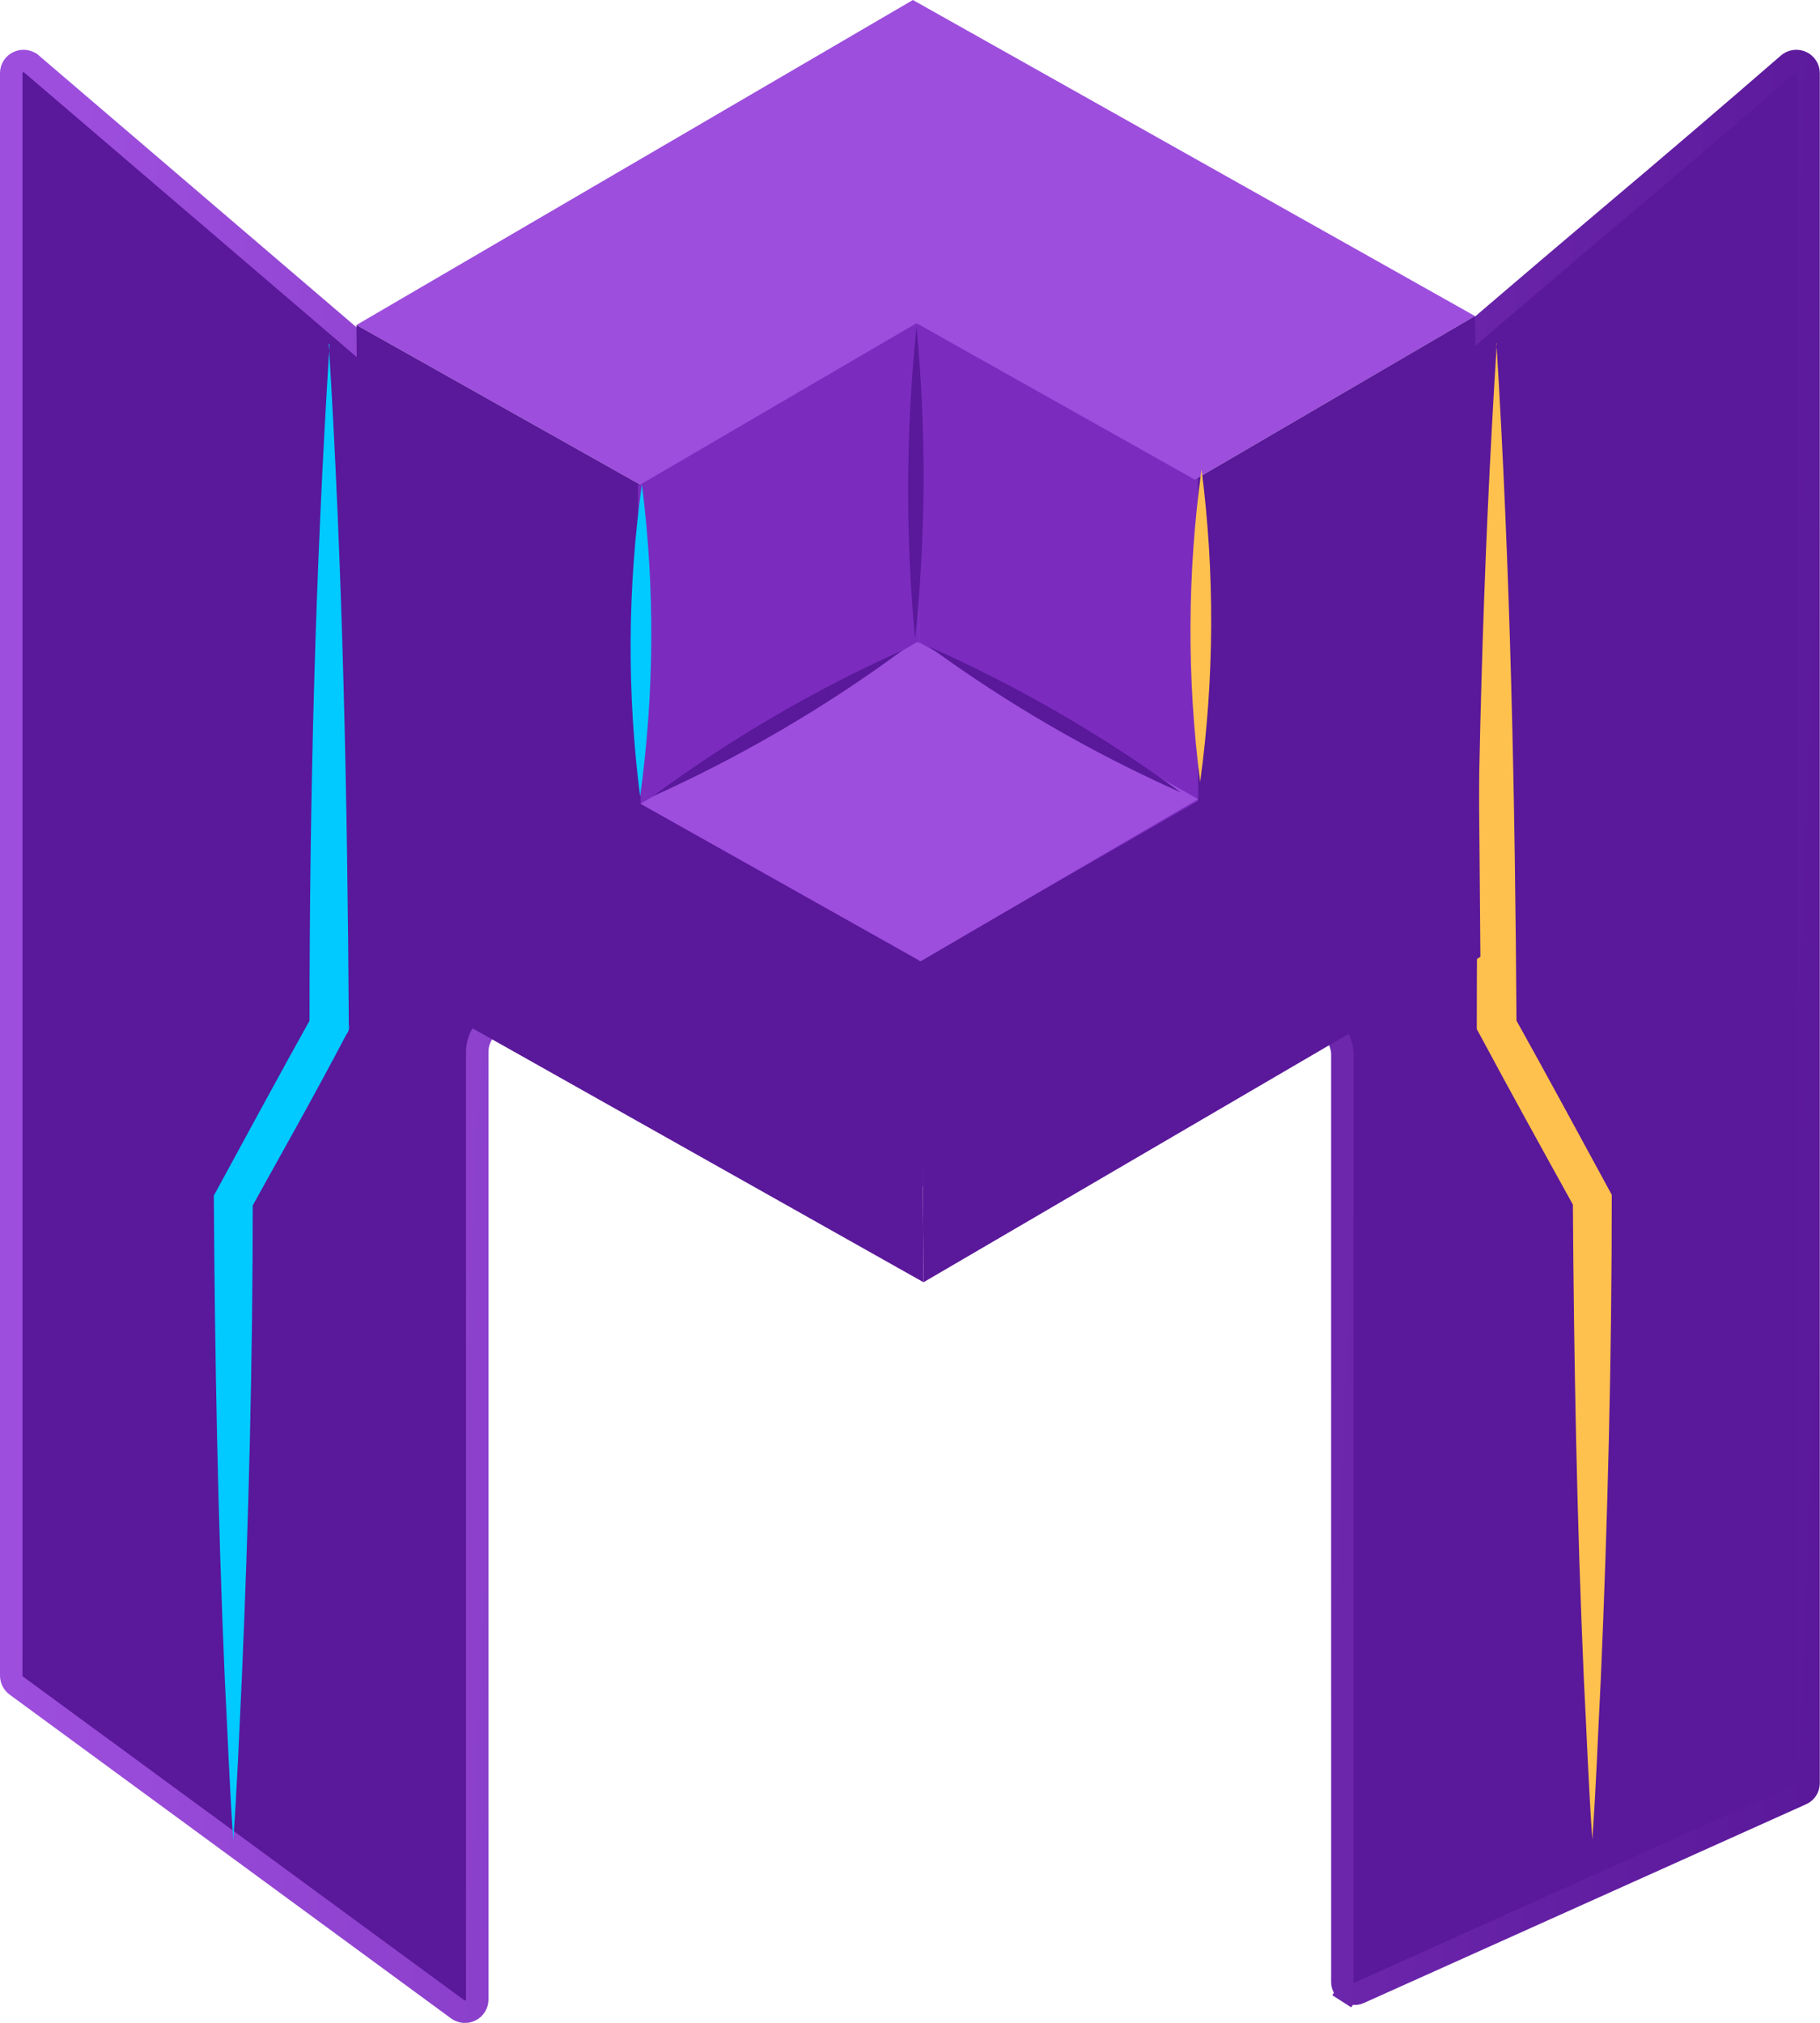
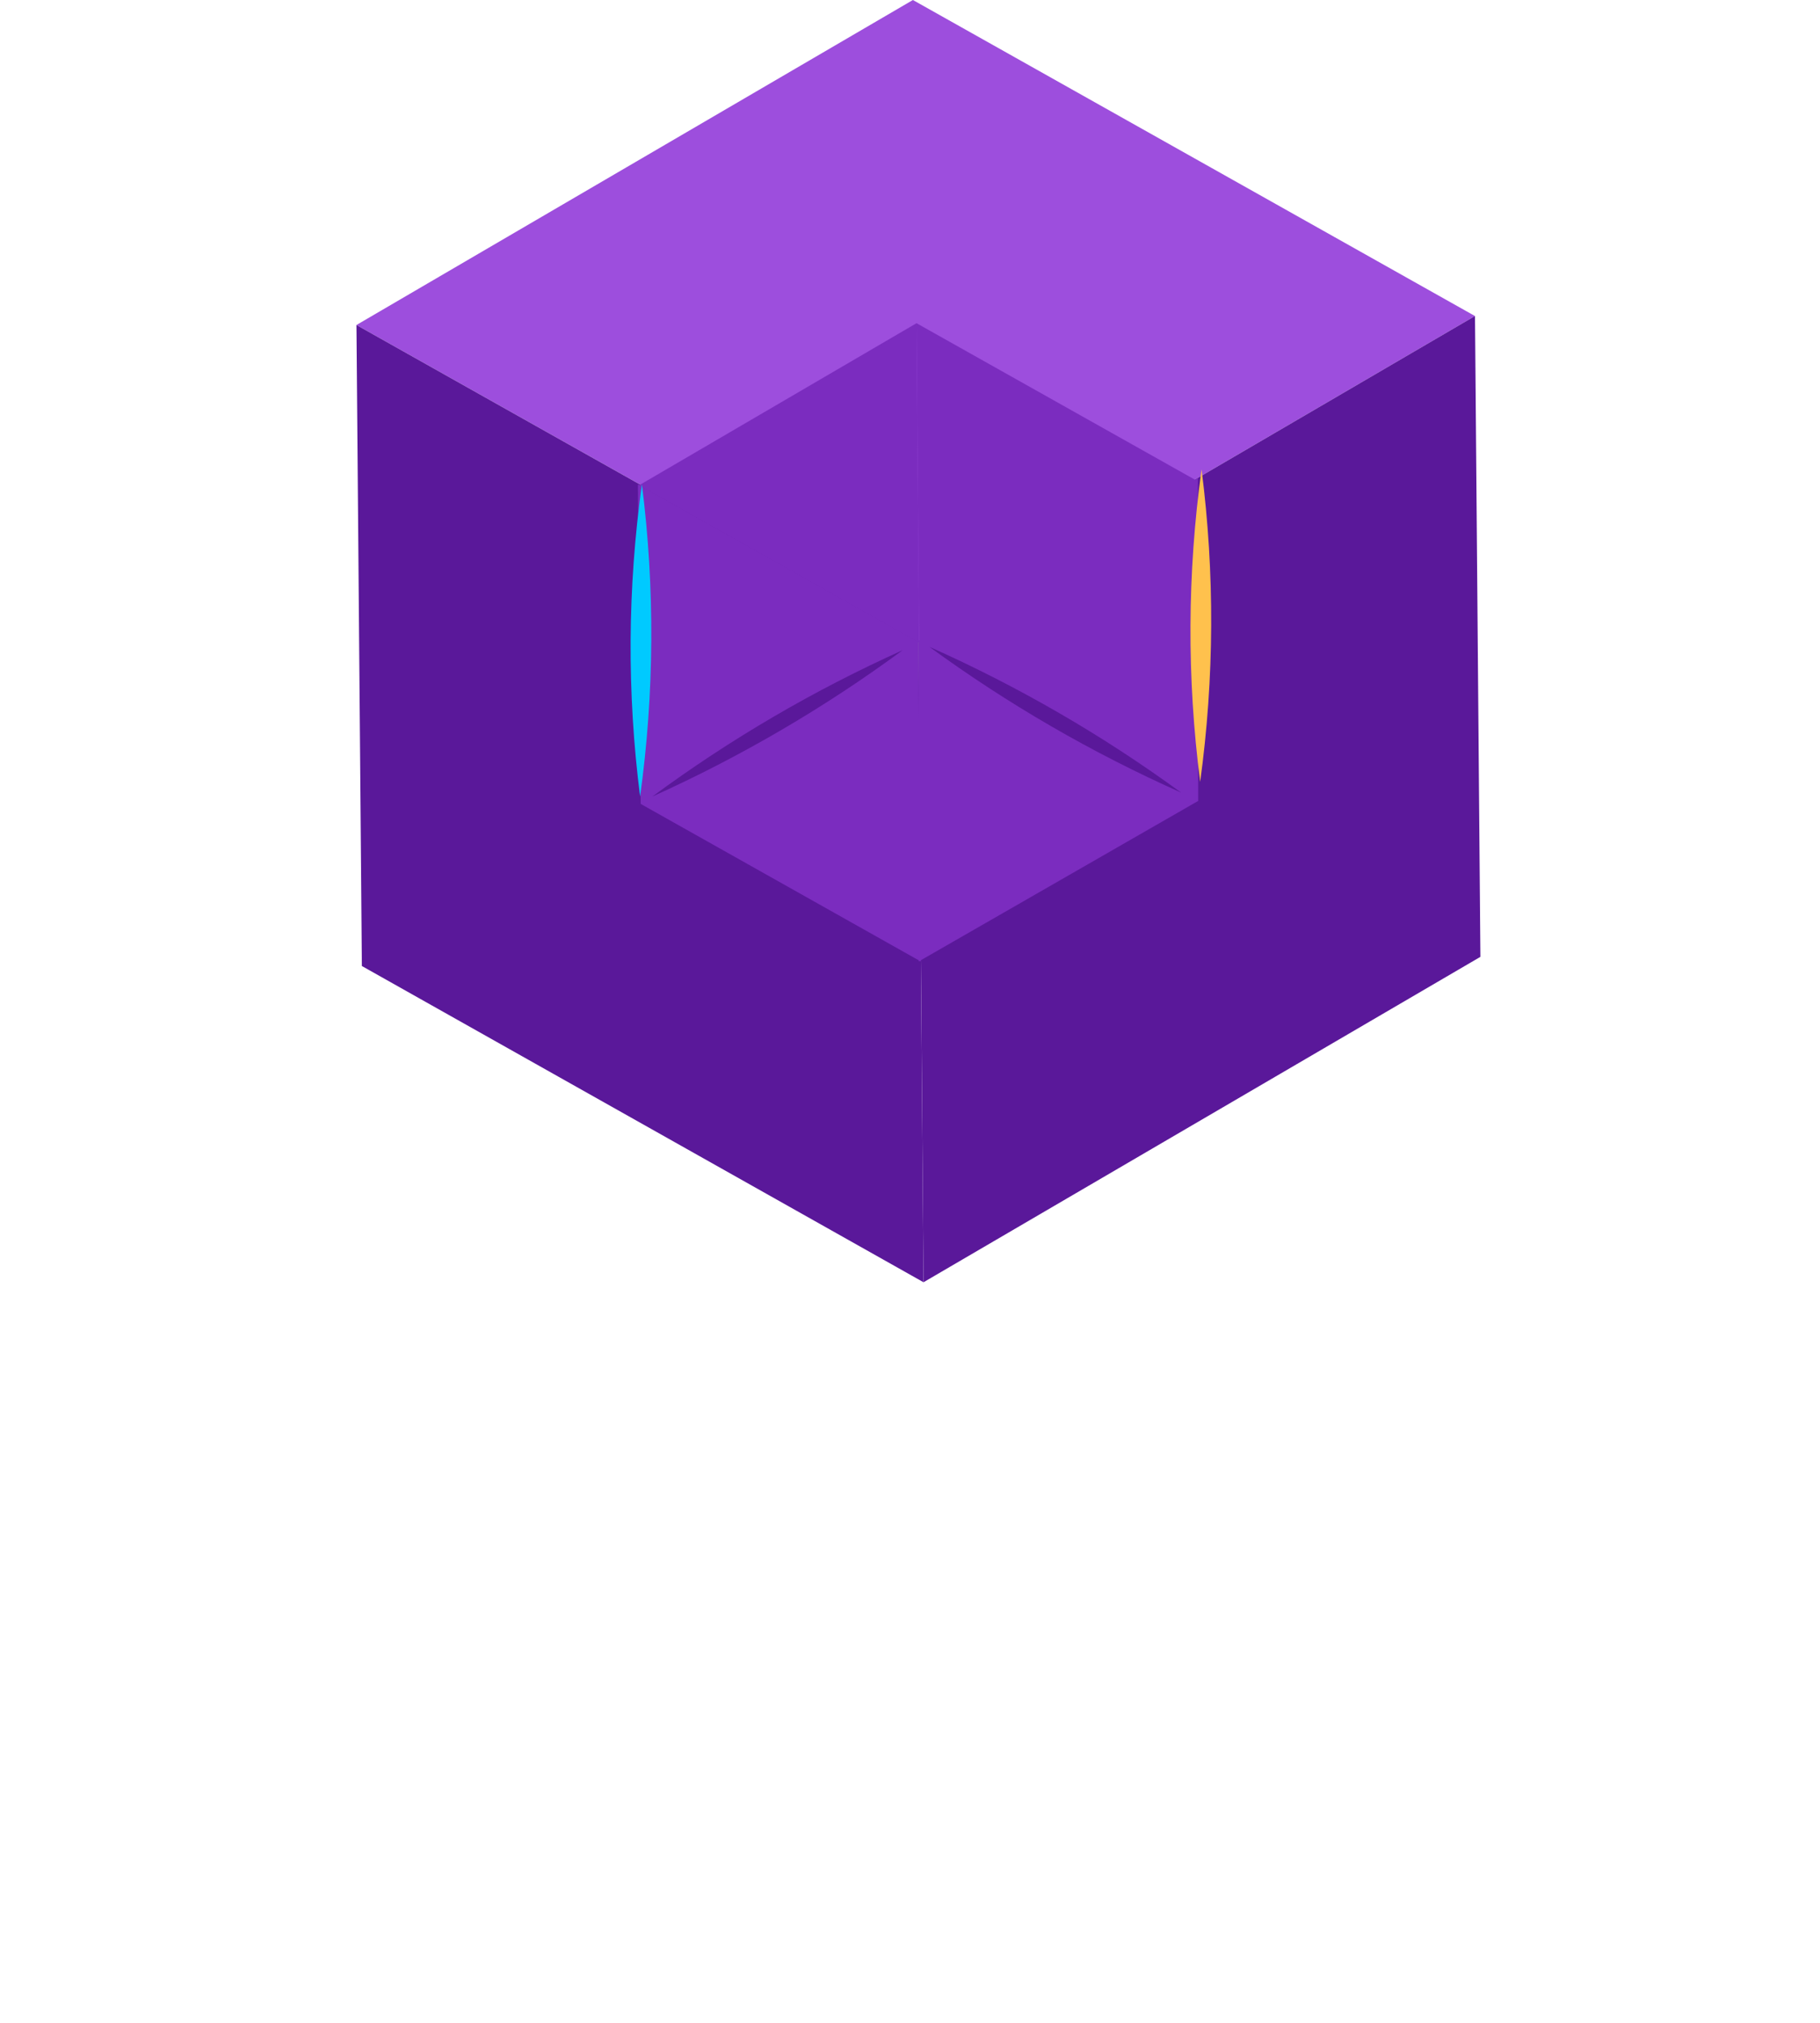
<svg xmlns="http://www.w3.org/2000/svg" width="81" height="90" viewBox="0 0 81 90" fill="none">
-   <path d="M80.16 79.826L80.152 79.83L80.143 79.834L60.503 88.658L60.502 88.659C60.42 88.695 60.33 88.712 60.239 88.705C60.149 88.698 60.062 88.669 59.987 88.621L59.717 89.042L59.987 88.621C59.911 88.573 59.85 88.506 59.807 88.429C59.765 88.351 59.743 88.265 59.743 88.177V88.175V46.963C59.749 46.657 59.663 46.357 59.496 46.1C59.328 45.842 59.086 45.641 58.802 45.521C58.518 45.401 58.205 45.369 57.903 45.428C57.604 45.486 57.329 45.63 57.113 45.843C52.606 49.986 46.689 52.288 40.545 52.288C34.41 52.288 28.501 49.993 23.997 45.862L23.913 45.758L23.897 45.738L23.878 45.719C23.66 45.501 23.382 45.353 23.079 45.295C22.777 45.236 22.464 45.268 22.18 45.388C21.896 45.508 21.654 45.709 21.486 45.968C21.32 46.224 21.233 46.525 21.239 46.83V88.971C21.238 89.069 21.21 89.165 21.158 89.249C21.106 89.333 21.031 89.401 20.941 89.446C20.851 89.492 20.75 89.511 20.65 89.503C20.549 89.495 20.453 89.46 20.373 89.401C20.372 89.401 20.372 89.401 20.372 89.4L0.721 74.991C0.72 74.99 0.719 74.99 0.718 74.989C0.651 74.938 0.596 74.872 0.559 74.797C0.521 74.722 0.501 74.639 0.5 74.555V3.245C0.501 3.145 0.531 3.046 0.587 2.961C0.643 2.875 0.723 2.807 0.817 2.764C0.912 2.721 1.017 2.706 1.121 2.72C1.224 2.735 1.32 2.778 1.399 2.844C1.399 2.844 1.399 2.845 1.4 2.845L39.553 35.483C39.833 35.723 40.19 35.855 40.558 35.855C40.927 35.855 41.283 35.723 41.563 35.483L50.65 27.669C54.097 24.715 57.582 21.711 61.106 18.656C64.628 15.604 68.112 12.622 71.556 9.712C74.36 7.349 77.039 5.059 79.593 2.843C79.672 2.777 79.768 2.734 79.871 2.72C79.975 2.706 80.081 2.721 80.176 2.765C80.271 2.808 80.35 2.877 80.406 2.964C80.462 3.05 80.491 3.15 80.491 3.252V3.252V79.347C80.489 79.449 80.458 79.549 80.4 79.634C80.341 79.719 80.258 79.787 80.16 79.826Z" fill="#5A189A" stroke="url(#paint0_linear_1084_1501)" />
-   <path d="M66.6 15.292C67.225 25.384 67.43 35.502 67.493 45.611L67.368 45.186C68.85 47.844 70.287 50.502 71.733 53.16C71.733 60.363 71.555 67.558 71.242 74.752C71.117 77.126 71.037 79.501 70.867 81.84C70.698 79.474 70.617 77.1 70.492 74.752C70.18 67.664 70.046 60.505 70.001 53.382L70.109 53.789C68.671 51.193 67.234 48.597 65.832 45.983L65.725 45.788V45.576C65.725 35.467 65.975 25.348 66.618 15.257L66.6 15.292Z" fill="#FFC14D" />
-   <path d="M14.632 15.292C15.257 25.384 15.462 35.502 15.525 45.611C15.54 45.682 15.537 45.756 15.519 45.827C15.5 45.898 15.466 45.963 15.418 46.019C14.025 48.676 12.579 51.228 11.141 53.824L11.249 53.417C11.249 60.505 11.07 67.663 10.758 74.787C10.642 77.162 10.552 79.536 10.383 81.875C10.213 79.509 10.133 77.135 10.008 74.787C9.695 67.593 9.561 60.398 9.517 53.195C10.963 50.537 12.4 47.879 13.882 45.221L13.775 45.638C13.775 35.528 14.025 25.41 14.668 15.319L14.632 15.292Z" fill="#00CAFF" />
  <path d="M65.644 14.061L40.879 28.52H40.87L15.864 14.46L40.629 0L65.644 14.061Z" fill="#9D4EDD" />
  <path d="M65.645 14.06L65.886 42.572L41.103 57.049L40.871 28.52H40.88L65.645 14.06Z" fill="#5A189A" />
  <path d="M40.87 28.521L41.102 57.05L16.105 42.98L15.864 14.46L40.87 28.521Z" fill="#5A189A" />
  <path d="M40.861 28.556L40.977 42.776L28.515 35.768L28.39 21.548L40.861 28.556Z" fill="#7B2CBF" />
  <path d="M40.871 28.511L40.889 42.776L53.325 35.635L53.316 21.264L40.871 28.511Z" fill="#7B2CBF" />
-   <path d="M53.325 35.555L40.978 42.767L28.506 35.759L40.853 28.547L53.325 35.555Z" fill="#9D4EDD" />
  <path d="M40.906 28.6L28.443 21.592L40.79 14.38" fill="#7B2CBF" />
  <path d="M40.906 28.6H40.915L53.262 21.388L40.79 14.38" fill="#7B2CBF" />
  <path d="M28.568 21.548C29.152 26.162 29.125 30.833 28.488 35.44C27.899 30.826 27.927 26.155 28.568 21.548Z" fill="#00CAFF" />
  <path d="M53.476 20.883C54.067 25.499 54.046 30.173 53.414 34.784C52.818 30.168 52.84 25.494 53.476 20.883Z" fill="#FFC14D" />
-   <path d="M40.79 14.539C41.229 19.164 41.208 23.82 40.727 28.44C40.293 23.816 40.314 19.16 40.79 14.539Z" fill="#5A189A" />
  <path d="M40.174 28.928C36.703 31.484 32.968 33.667 29.033 35.44C32.502 32.882 36.237 30.699 40.174 28.928Z" fill="#5A189A" />
  <path d="M41.361 28.777C45.317 30.539 49.073 32.713 52.565 35.263C48.609 33.502 44.854 31.328 41.361 28.777Z" fill="#5A189A" />
  <defs>
    <linearGradient id="paint0_linear_1084_1501" x1="3.24" y1="8.799" x2="83.704" y2="12.347" gradientUnits="userSpaceOnUse">
      <stop stop-color="#9D4EDD" />
      <stop offset="1" stop-color="#5A189A" />
    </linearGradient>
  </defs>
</svg>